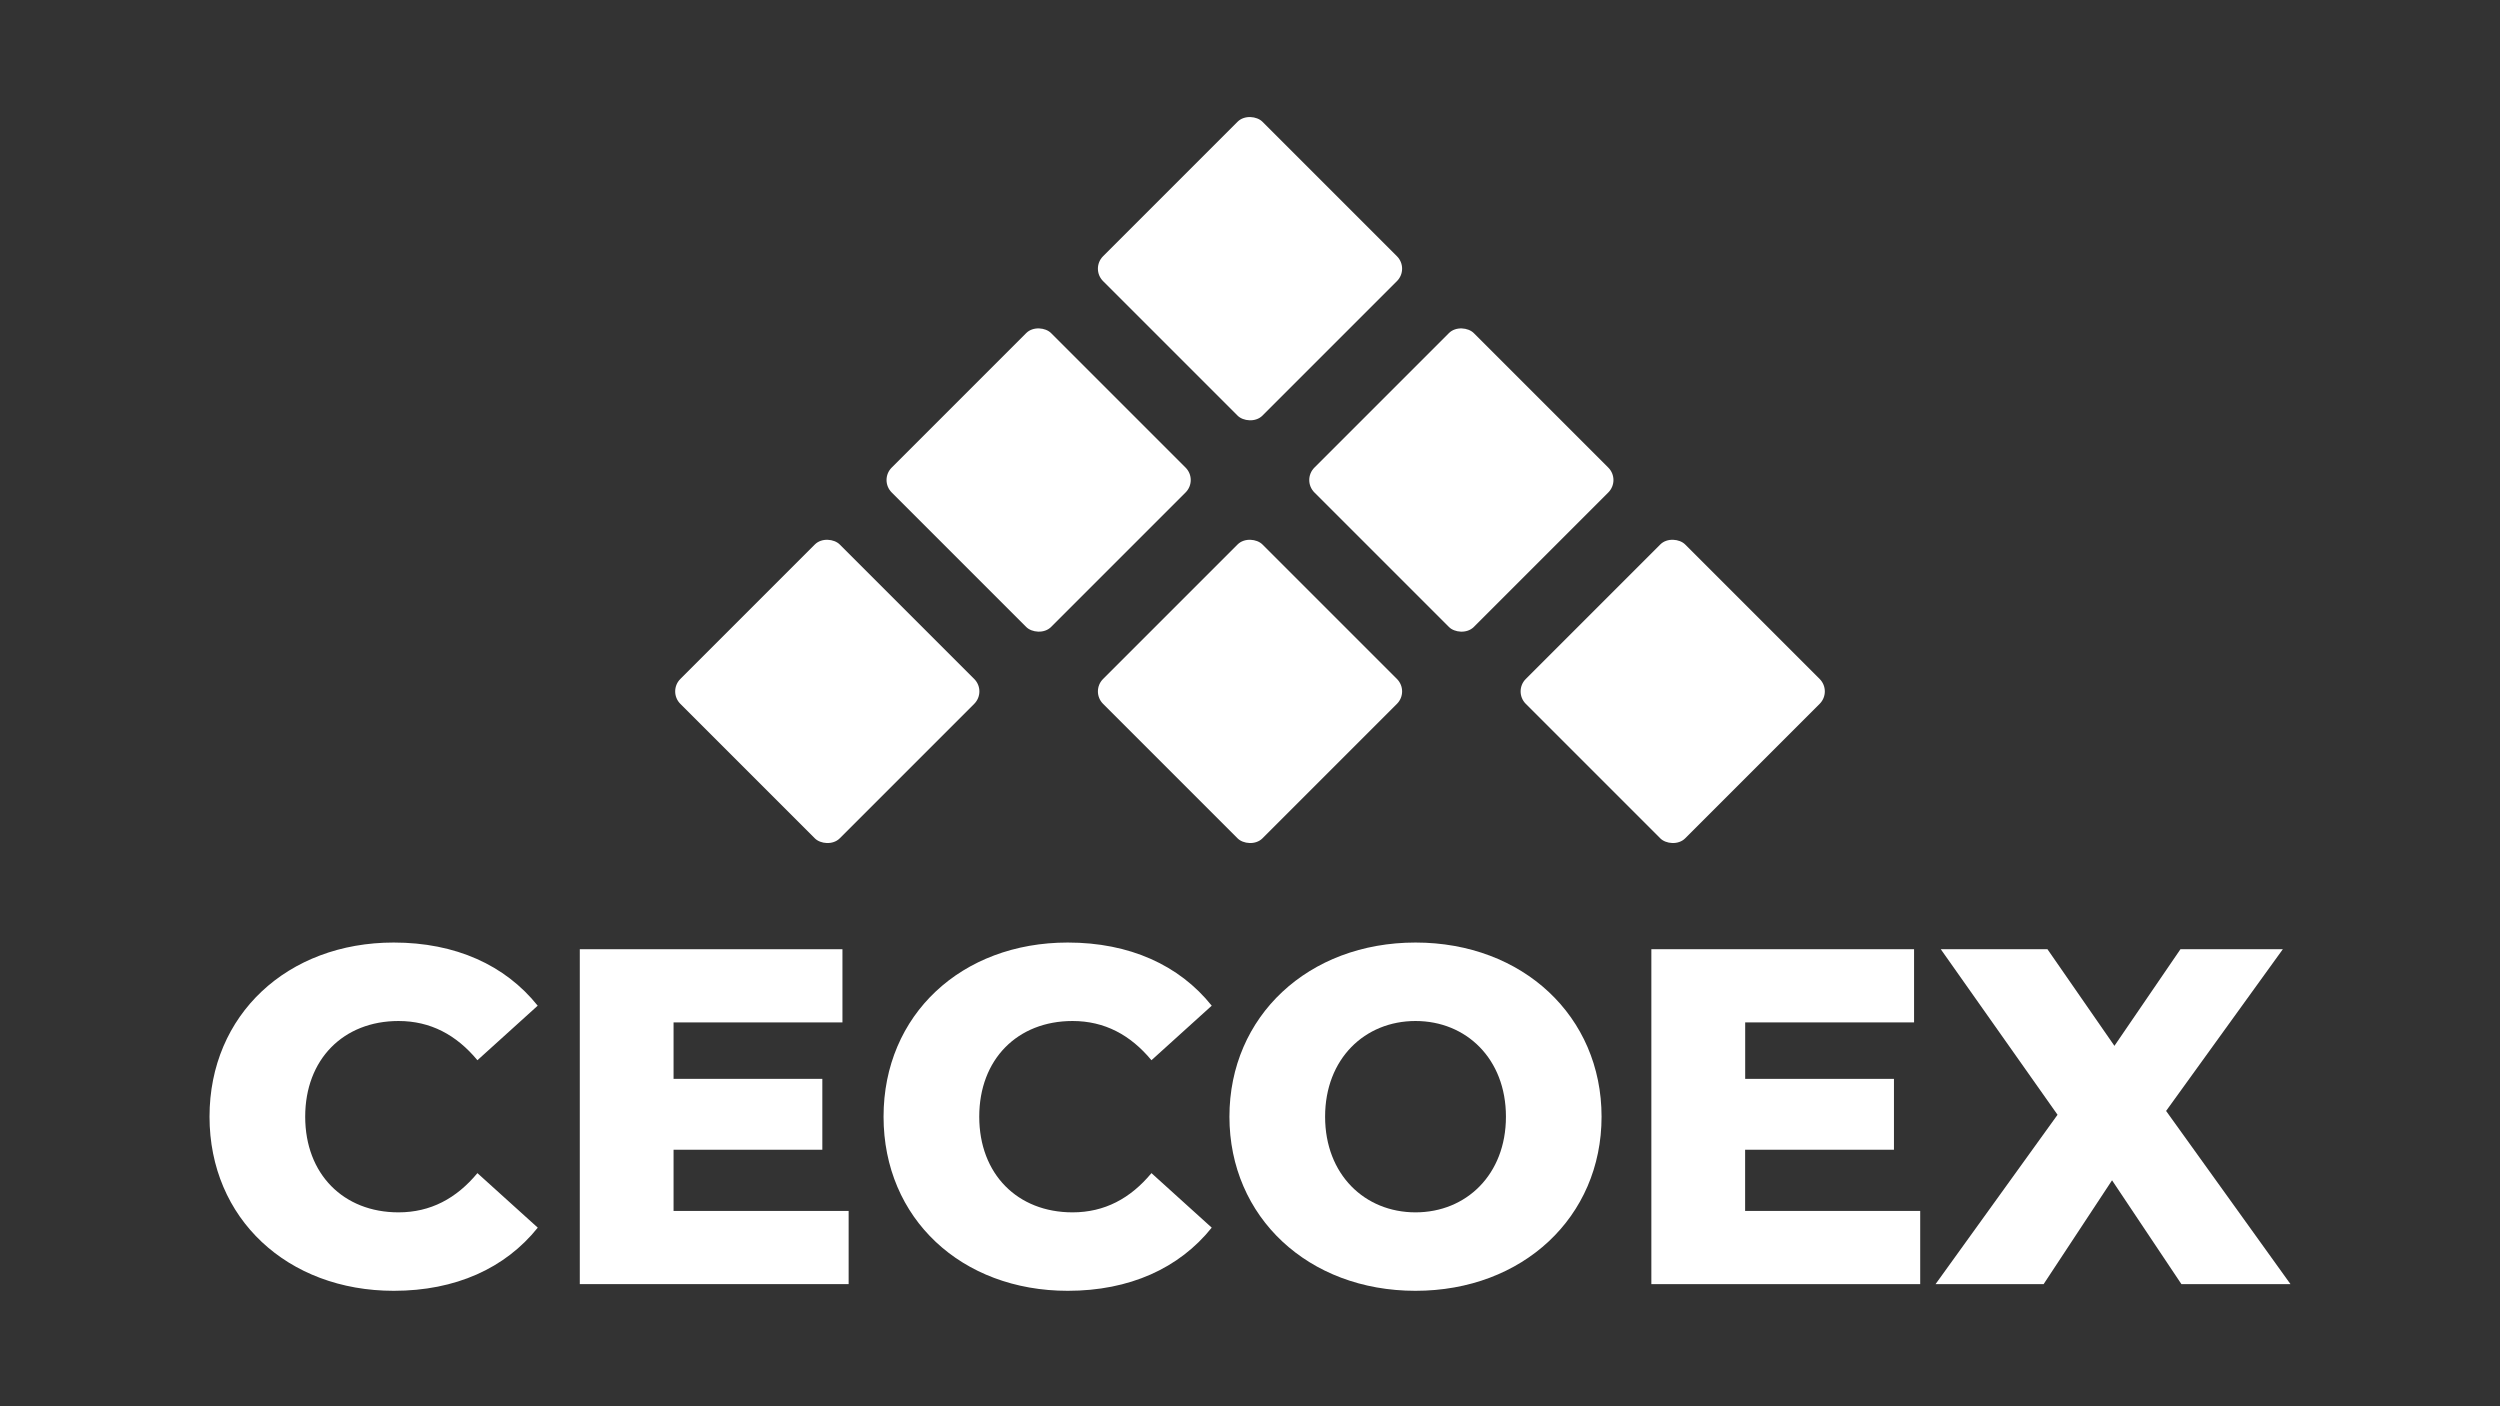
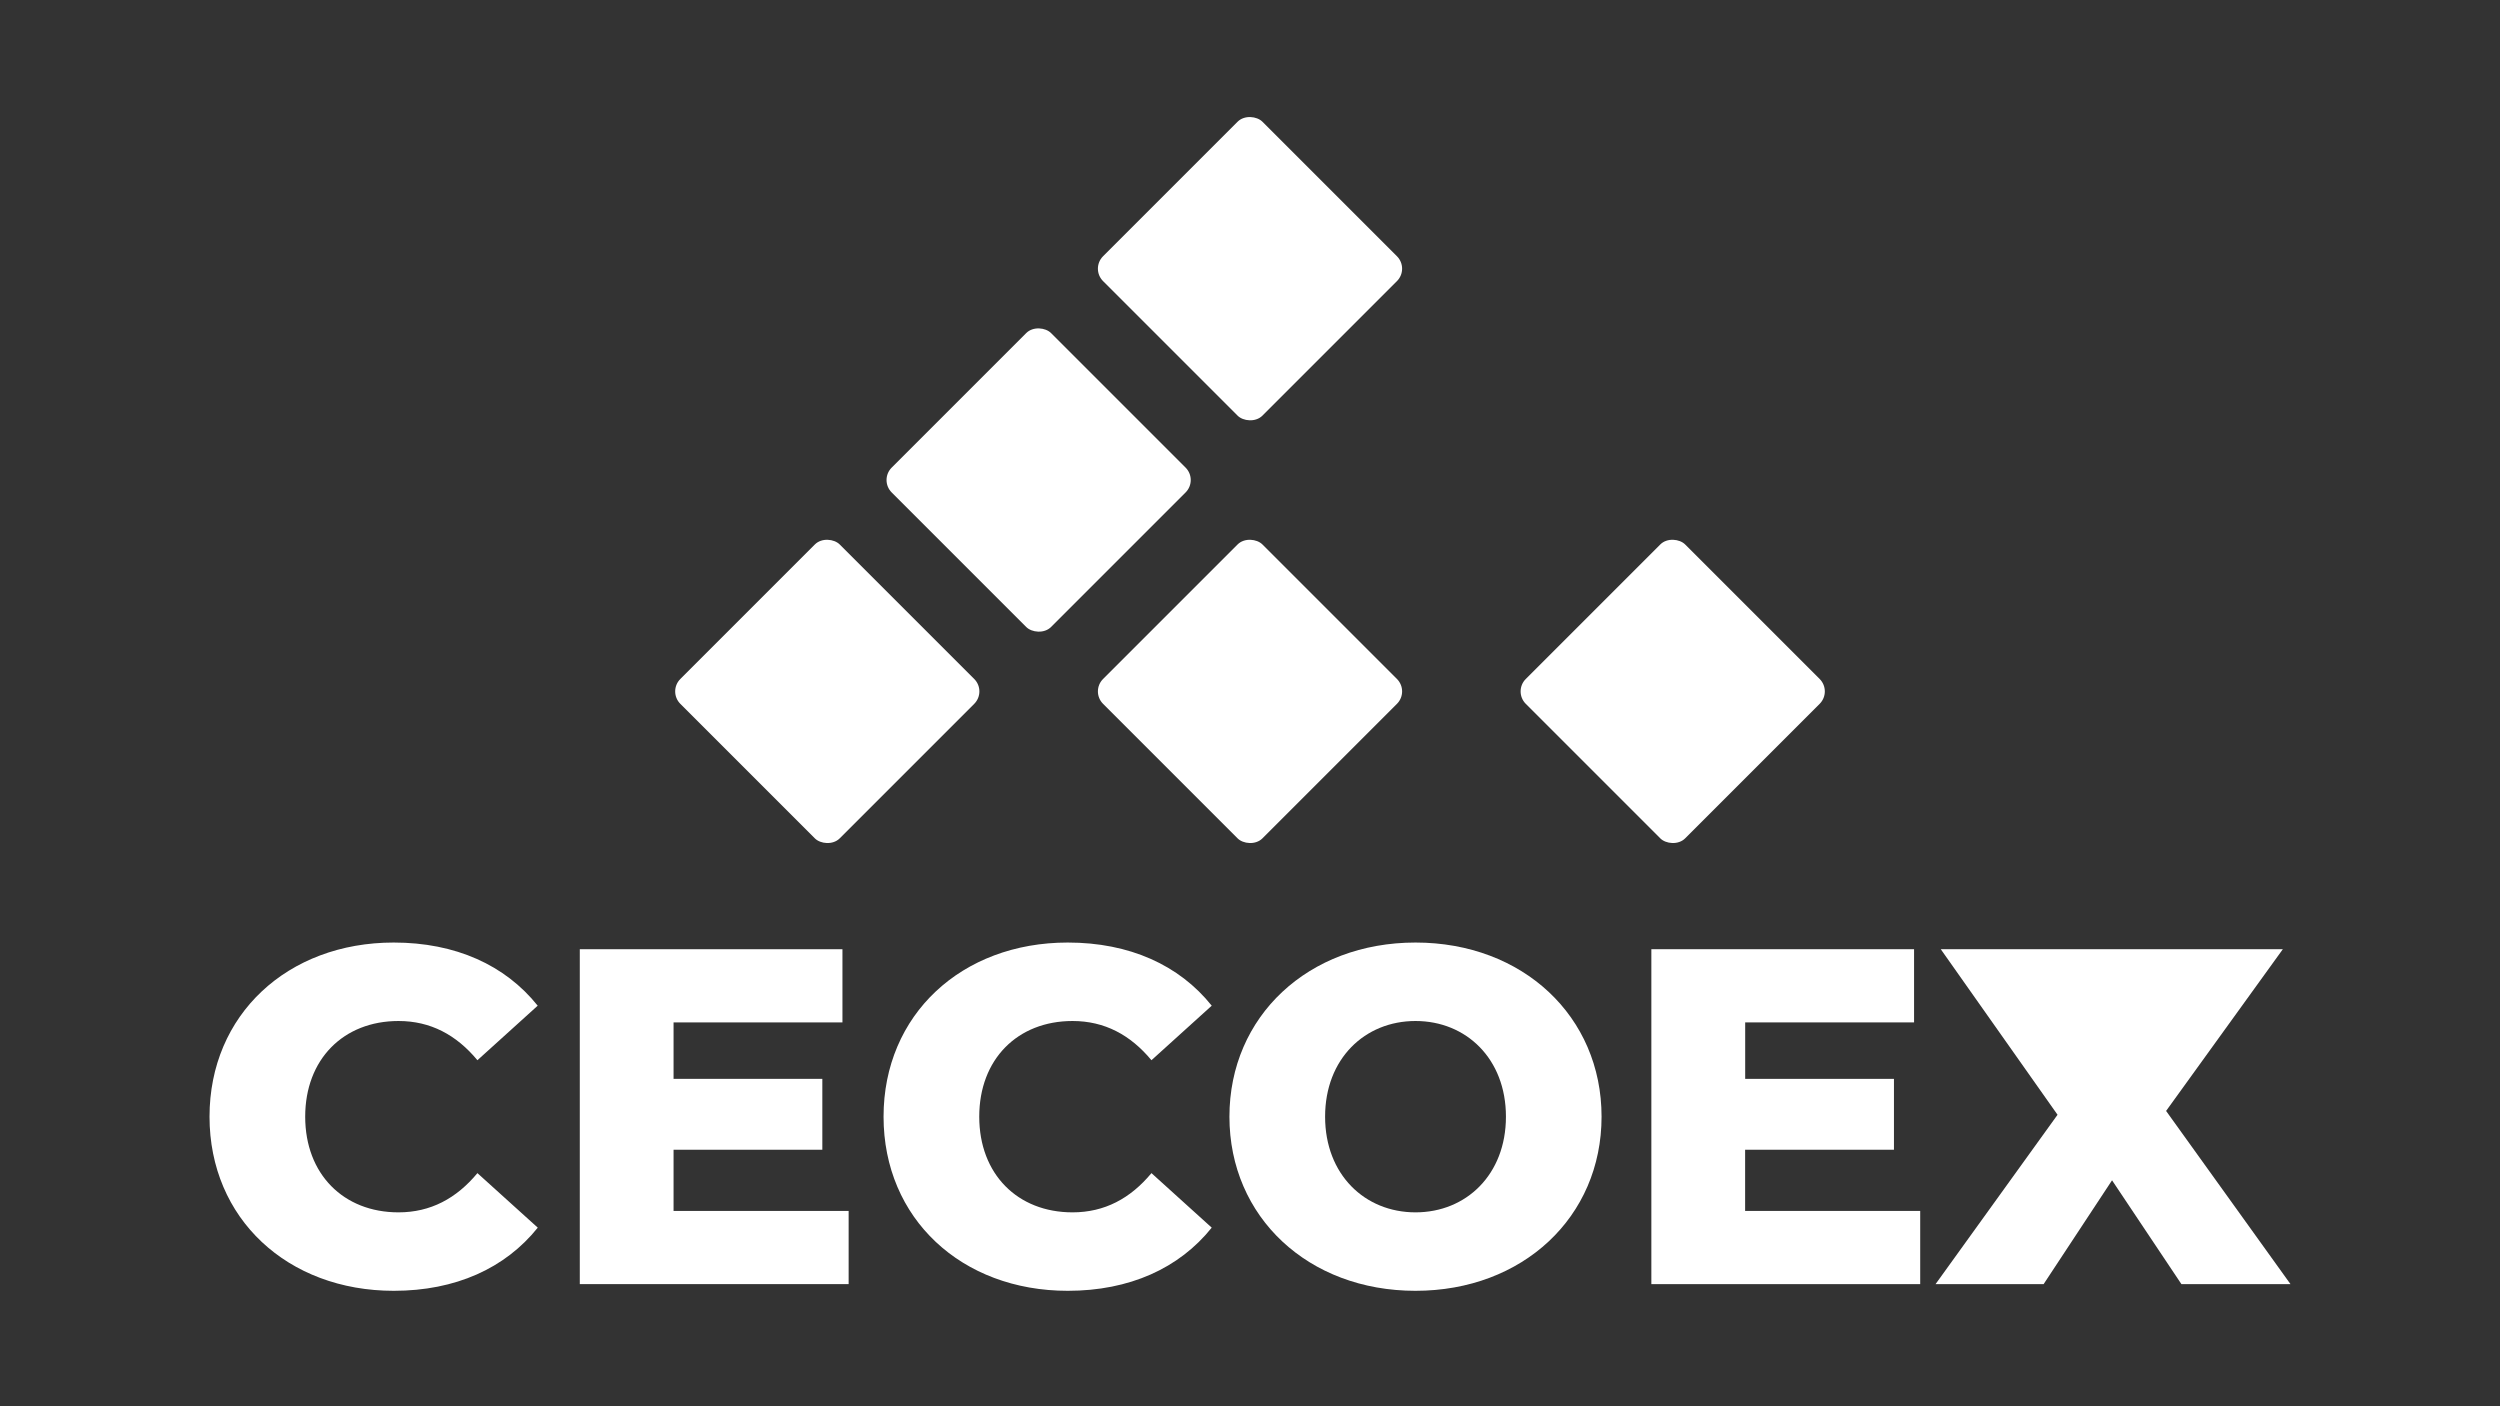
<svg xmlns="http://www.w3.org/2000/svg" id="Layer_1" data-name="Layer 1" viewBox="0 0 1920 1080">
  <rect x="0" y="0" width="1920" height="1080" fill="#333333" stroke="none" />
  <defs>
    <style>.cls-1{fill:#fff;}</style>
  </defs>
  <rect class="cls-1" x="548.8" y="444.45" width="173.1" height="173.1" rx="13.49" transform="translate(-189.38 604.79) rotate(-45)" />
  <rect class="cls-1" x="711.13" y="282.12" width="173.1" height="173.1" rx="13.49" transform="translate(-27.06 672.02) rotate(-45)" />
  <rect class="cls-1" x="873.45" y="119.8" width="173.1" height="173.1" rx="13.49" transform="translate(135.27 739.26) rotate(-45)" />
  <rect class="cls-1" x="873.45" y="444.45" width="173.1" height="173.1" rx="13.49" transform="translate(-94.29 834.35) rotate(-45)" />
-   <rect class="cls-1" x="1035.77" y="282.12" width="173.1" height="173.1" rx="13.49" transform="translate(68.03 901.58) rotate(-45)" />
  <rect class="cls-1" x="1198.1" y="444.45" width="173.1" height="173.1" rx="13.49" transform="translate(0.79 1063.91) rotate(-45)" />
  <path class="cls-1" d="M160.91,857.61c0-78.26,59.89-133.74,141.45-133.74,47.4,0,85.61,17.27,110.59,48.5l-46.29,41.88c-16.17-19.47-36-30.12-60.62-30.12-42.26,0-71.65,29.39-71.65,73.48s29.39,73.48,71.65,73.48c24.61,0,44.45-10.66,60.62-30.13L413,942.84c-25,31.23-63.19,48.5-110.59,48.5C220.8,991.34,160.91,935.86,160.91,857.61Z" />
  <path class="cls-1" d="M651.75,930V986.2H445.28V729H647v56.21H517.29v43.35H631.55V883H517.29v47Z" />
  <path class="cls-1" d="M678.57,857.61c0-78.26,59.89-133.74,141.45-133.74,47.4,0,85.61,17.27,110.59,48.5l-46.29,41.88c-16.17-19.47-36-30.12-60.62-30.12-42.25,0-71.64,29.39-71.64,73.48s29.39,73.48,71.64,73.48c24.61,0,44.45-10.66,60.62-30.13l46.29,41.88c-25,31.23-63.19,48.5-110.59,48.5C738.46,991.34,678.57,935.86,678.57,857.61Z" />
  <path class="cls-1" d="M944.2,857.61c0-77.16,60.62-133.74,142.92-133.74S1230,780.45,1230,857.61s-60.62,133.73-142.92,133.73S944.2,934.76,944.2,857.61Zm212.36,0c0-44.46-30.5-73.48-69.44-73.48s-69.44,29-69.44,73.48,30.5,73.48,69.44,73.48S1156.56,902.06,1156.56,857.61Z" />
  <path class="cls-1" d="M1474.72,930V986.2H1268.24V729H1470v56.21h-129.7v43.35h114.26V883H1340.25v47Z" />
-   <path class="cls-1" d="M1675.32,986.2l-53.27-79.73-52.54,79.73h-83l93.68-130.06L1490.52,729h81.93l51.43,74.21L1674.59,729h78.62L1663.56,853.2l95.53,133Z" />
+   <path class="cls-1" d="M1675.32,986.2l-53.27-79.73-52.54,79.73h-83l93.68-130.06L1490.52,729h81.93L1674.59,729h78.62L1663.56,853.2l95.53,133Z" />
</svg>